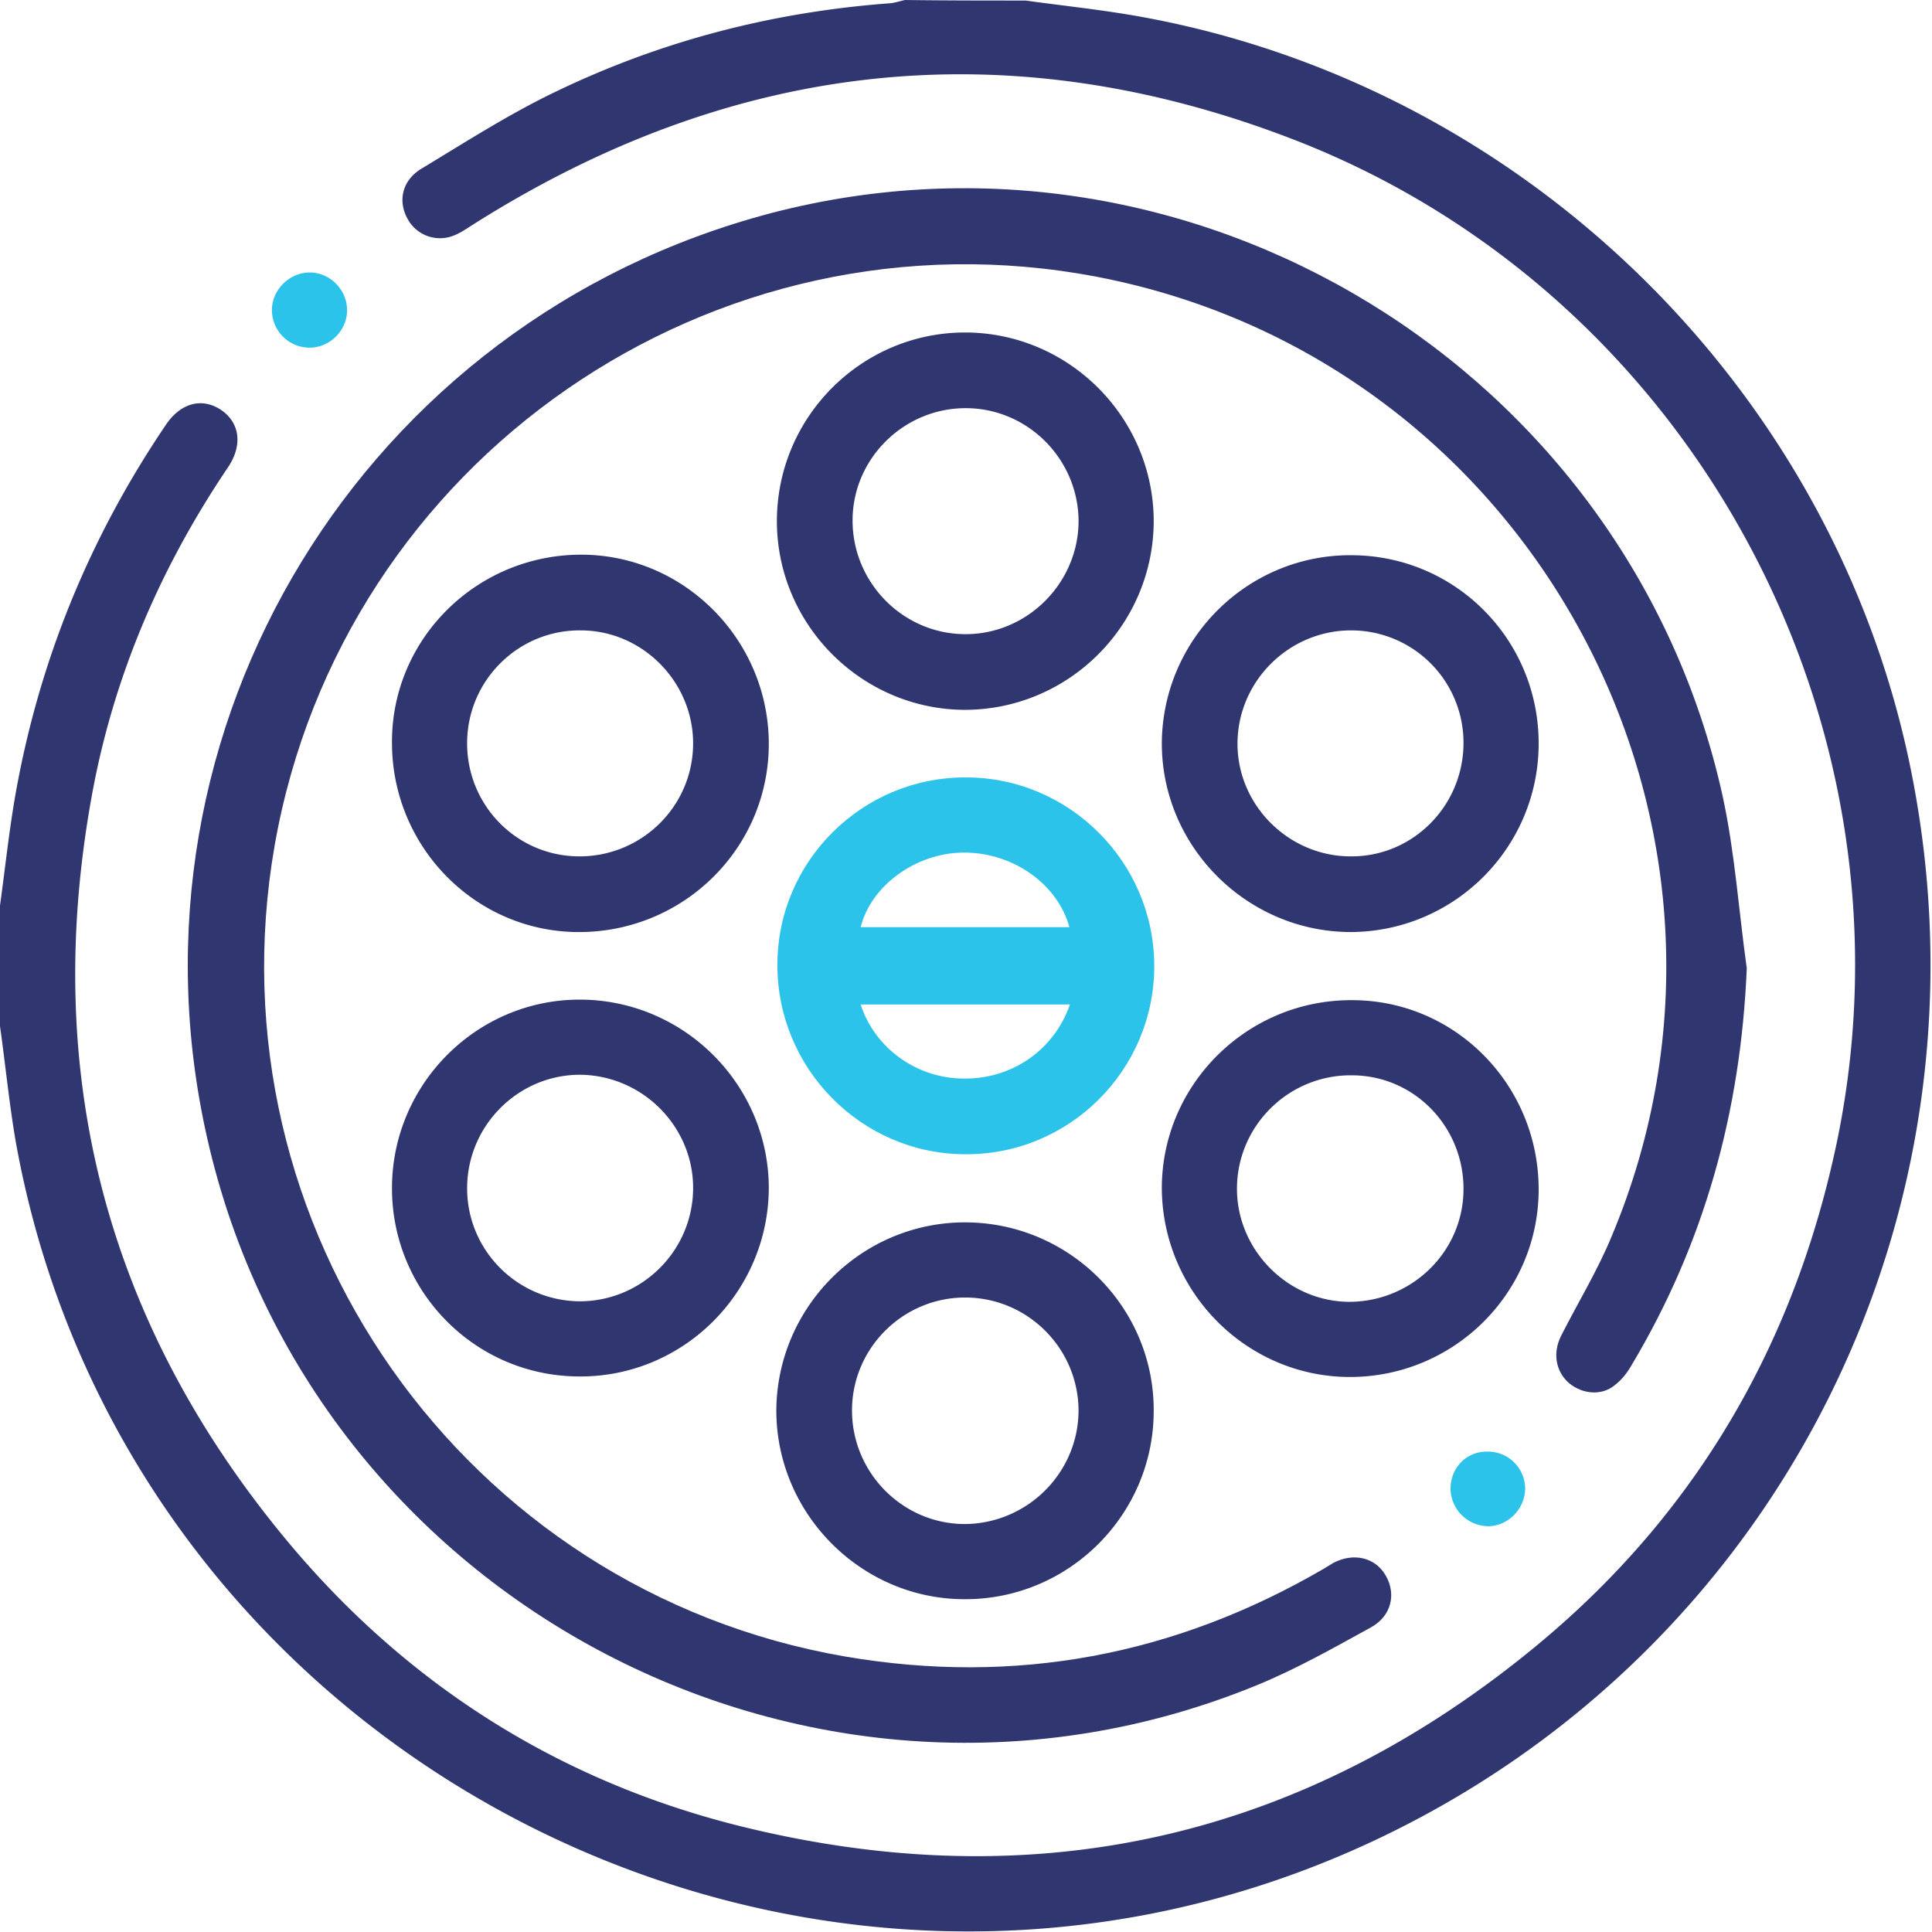
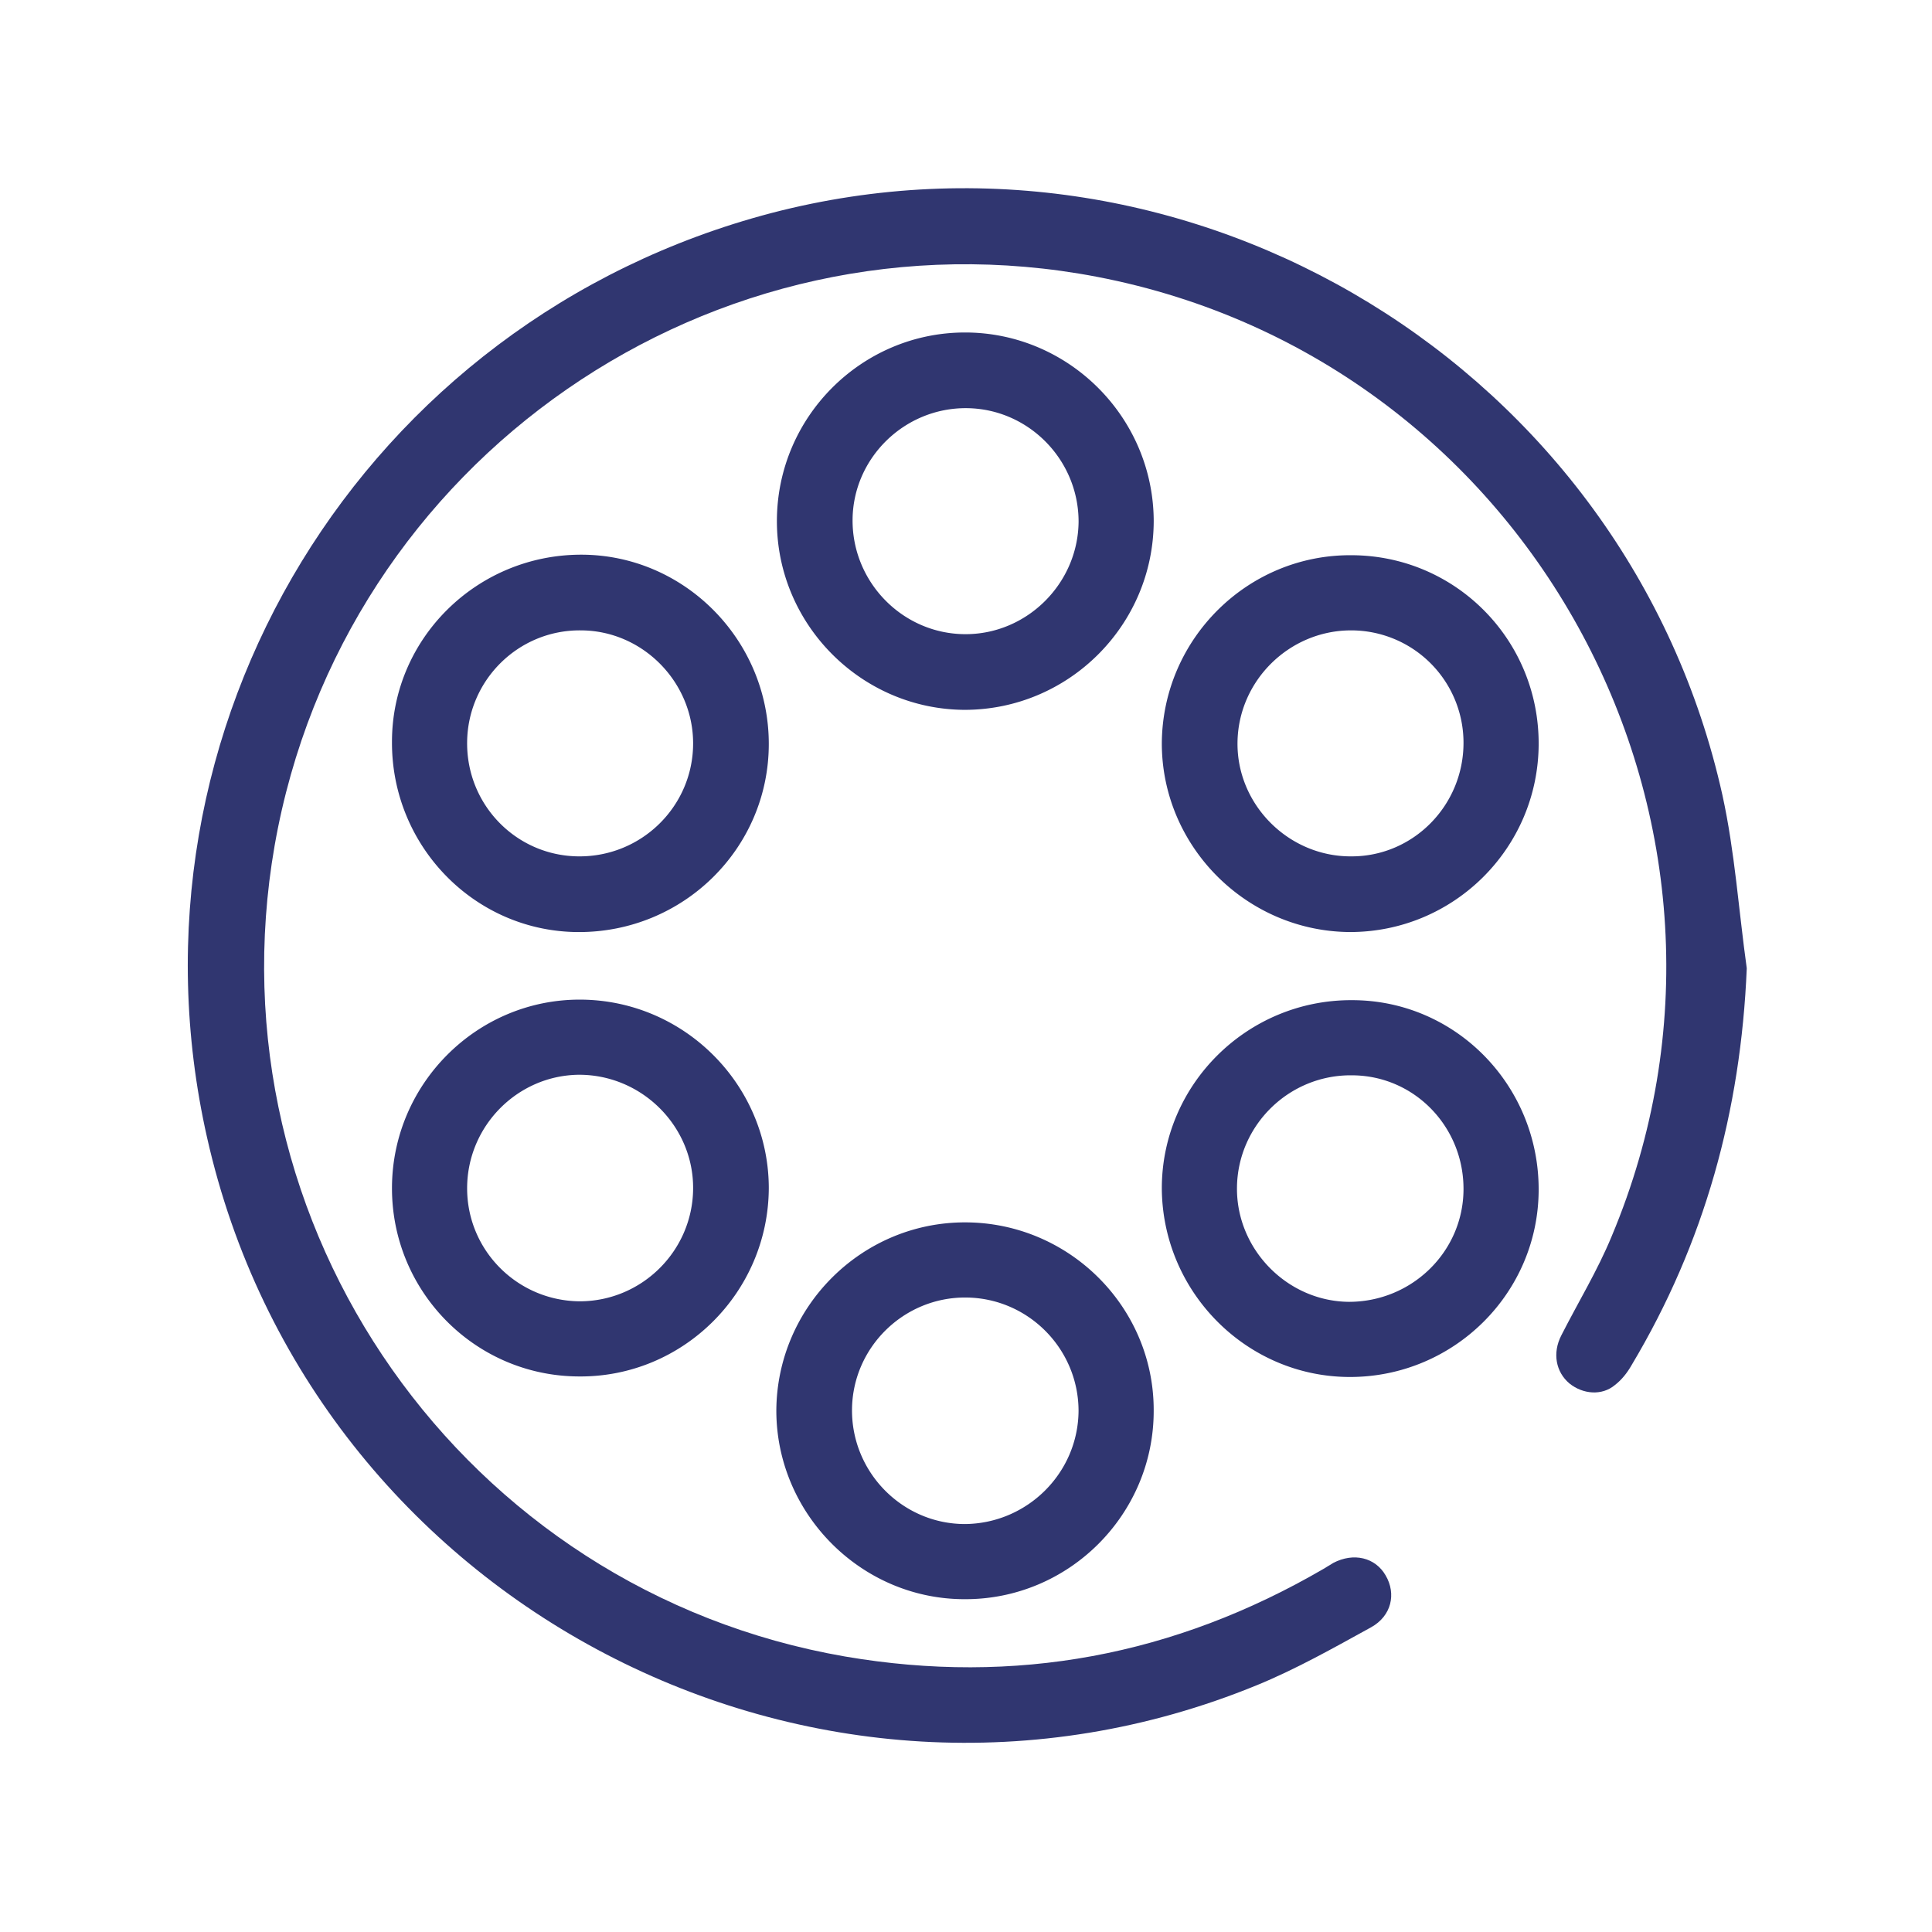
<svg xmlns="http://www.w3.org/2000/svg" width="106" height="106" fill="none">
-   <path d="M56.269.03c1.928.267 3.886.474 5.814.8 20.911 3.56 37.997 19.815 42.565 40.49 5.368 24.411-6.645 49-29.158 59.62C44.226 115.682 6.94 96.55.86 62.617.504 60.54.297 58.405 0 56.298v-6.614c.267-1.928.475-3.886.8-5.814 1.276-7.445 4.065-14.297 8.277-20.526.8-1.216 1.957-1.542 2.995-.89 1.068.682 1.276 1.928.445 3.174C8.87 31.026 6.318 36.9 5.102 43.307c-2.907 15.483.682 29.335 10.797 41.408 6.525 7.771 14.801 12.992 24.62 15.454 16.284 4.063 31.056.712 43.959-10.026 8.69-7.238 14.06-16.581 16.343-27.675 4.657-22.87-8.008-46.332-29.78-54.786-15.751-6.11-30.849-4.39-45.116 4.657-.327.208-.623.416-.98.564a2.019 2.019 0 0 1-2.58-.89c-.534-.95-.326-2.076.712-2.729 2.403-1.453 4.805-2.996 7.327-4.212C36.217 2.254 42.387.652 48.854.178c.266-.03.533-.119.8-.178 2.195.03 4.42.03 6.615.03Z" fill="#303670" />
  <path d="M95.837 53.125c-.326 7.83-2.313 15.068-6.318 21.772-.237.415-.534.8-.92 1.097-.711.593-1.75.505-2.49-.089-.742-.623-.95-1.66-.446-2.64.92-1.81 1.988-3.56 2.759-5.428 9.432-22.454-4.301-48.052-28.238-52.65-21.06-4.034-41.409 10.055-45.116 31.205-3.649 20.911 10.381 40.874 31.293 44.492 9.344 1.602 18.094-.059 26.251-4.805.178-.118.356-.207.534-.326 1.127-.593 2.314-.297 2.877.682.593 1.009.326 2.225-.8 2.848-2.047 1.127-4.094 2.284-6.26 3.174-24.233 9.936-51.849-4.48-57.603-30.048-5.072-22.484 8.572-44.849 30.967-50.722 23.107-6.021 46.985 8.543 52.176 31.946.682 3.114.89 6.318 1.334 9.492Z" fill="#303670" />
-   <path d="M53.007 42.654c5.665 0 10.322 4.657 10.322 10.352 0 5.725-4.687 10.382-10.412 10.322-5.665-.03-10.292-4.716-10.263-10.411 0-5.665 4.657-10.293 10.352-10.263Zm5.665 8.216c-.653-2.402-3.144-4.123-5.843-4.093-2.581.03-5.043 1.81-5.607 4.093h11.45Zm.03 4.242h-11.48c.772 2.403 3.085 4.064 5.666 4.064 2.64.03 4.953-1.572 5.814-4.064Z" fill="#2BC3EA" />
  <path d="M52.947 18.242c5.666 0 10.323 4.627 10.352 10.323 0 5.724-4.657 10.381-10.381 10.381-5.666-.03-10.293-4.686-10.293-10.352 0-5.725 4.657-10.352 10.322-10.352Zm6.23 10.382c0-3.411-2.76-6.2-6.14-6.23-3.412-.029-6.23 2.73-6.26 6.111-.029 3.441 2.76 6.289 6.2 6.289 3.382 0 6.17-2.789 6.2-6.17ZM52.946 67.066c5.695 0 10.352 4.627 10.352 10.293.03 5.725-4.657 10.411-10.382 10.381-5.665 0-10.322-4.686-10.322-10.352.03-5.665 4.657-10.322 10.352-10.322Zm6.229 10.352c0-3.411-2.759-6.2-6.17-6.229-3.411-.03-6.229 2.729-6.259 6.14-.03 3.44 2.759 6.288 6.2 6.288 3.41-.03 6.2-2.788 6.229-6.199ZM21.506 40.696c0-5.665 4.657-10.263 10.382-10.263 5.665 0 10.292 4.687 10.292 10.382 0 5.725-4.686 10.352-10.47 10.323-5.666-.03-10.234-4.717-10.204-10.442Zm4.123.03c-.03 3.44 2.7 6.23 6.11 6.259 3.47.03 6.289-2.759 6.289-6.2 0-3.381-2.788-6.199-6.17-6.199-3.411-.03-6.2 2.729-6.229 6.14ZM84.419 40.845c-.03 5.695-4.657 10.292-10.352 10.292-5.666-.03-10.323-4.686-10.323-10.352.03-5.724 4.716-10.381 10.441-10.322 5.695.03 10.263 4.657 10.234 10.382Zm-4.123-.09a6.165 6.165 0 0 0-6.17-6.169c-3.382 0-6.2 2.759-6.23 6.17-.029 3.41 2.819 6.258 6.26 6.229 3.381 0 6.14-2.788 6.14-6.23ZM84.419 65.256c0 5.695-4.657 10.293-10.352 10.293-5.666 0-10.293-4.657-10.323-10.352 0-5.695 4.687-10.352 10.441-10.322 5.666 0 10.234 4.657 10.234 10.381Zm-4.123.03c.03-3.44-2.67-6.259-6.081-6.288-3.47-.06-6.318 2.729-6.348 6.17-.03 3.38 2.759 6.228 6.14 6.258 3.441 0 6.259-2.729 6.289-6.14ZM21.506 65.138c.03-5.696 4.687-10.323 10.352-10.293 5.695.03 10.322 4.687 10.322 10.352-.03 5.725-4.716 10.382-10.44 10.322-5.696-.03-10.264-4.686-10.234-10.381Zm4.123.059c0 3.411 2.759 6.17 6.17 6.2 3.41 0 6.2-2.76 6.229-6.17.03-3.412-2.788-6.26-6.259-6.26-3.381.03-6.14 2.819-6.14 6.23Z" fill="#303670" />
-   <path d="M19.042 16.967c.03 1.097-.86 2.046-1.958 2.106a2.071 2.071 0 0 1-2.165-2.017c-.03-1.127.949-2.106 2.076-2.106 1.098 0 2.017.92 2.047 2.017ZM79.584 81.69c0-1.157.86-2.047 1.987-2.047a2.046 2.046 0 0 1 2.106 1.957c.03 1.157-.92 2.136-2.046 2.136a2.09 2.09 0 0 1-2.047-2.047Z" fill="#2BC3EA" />
</svg>